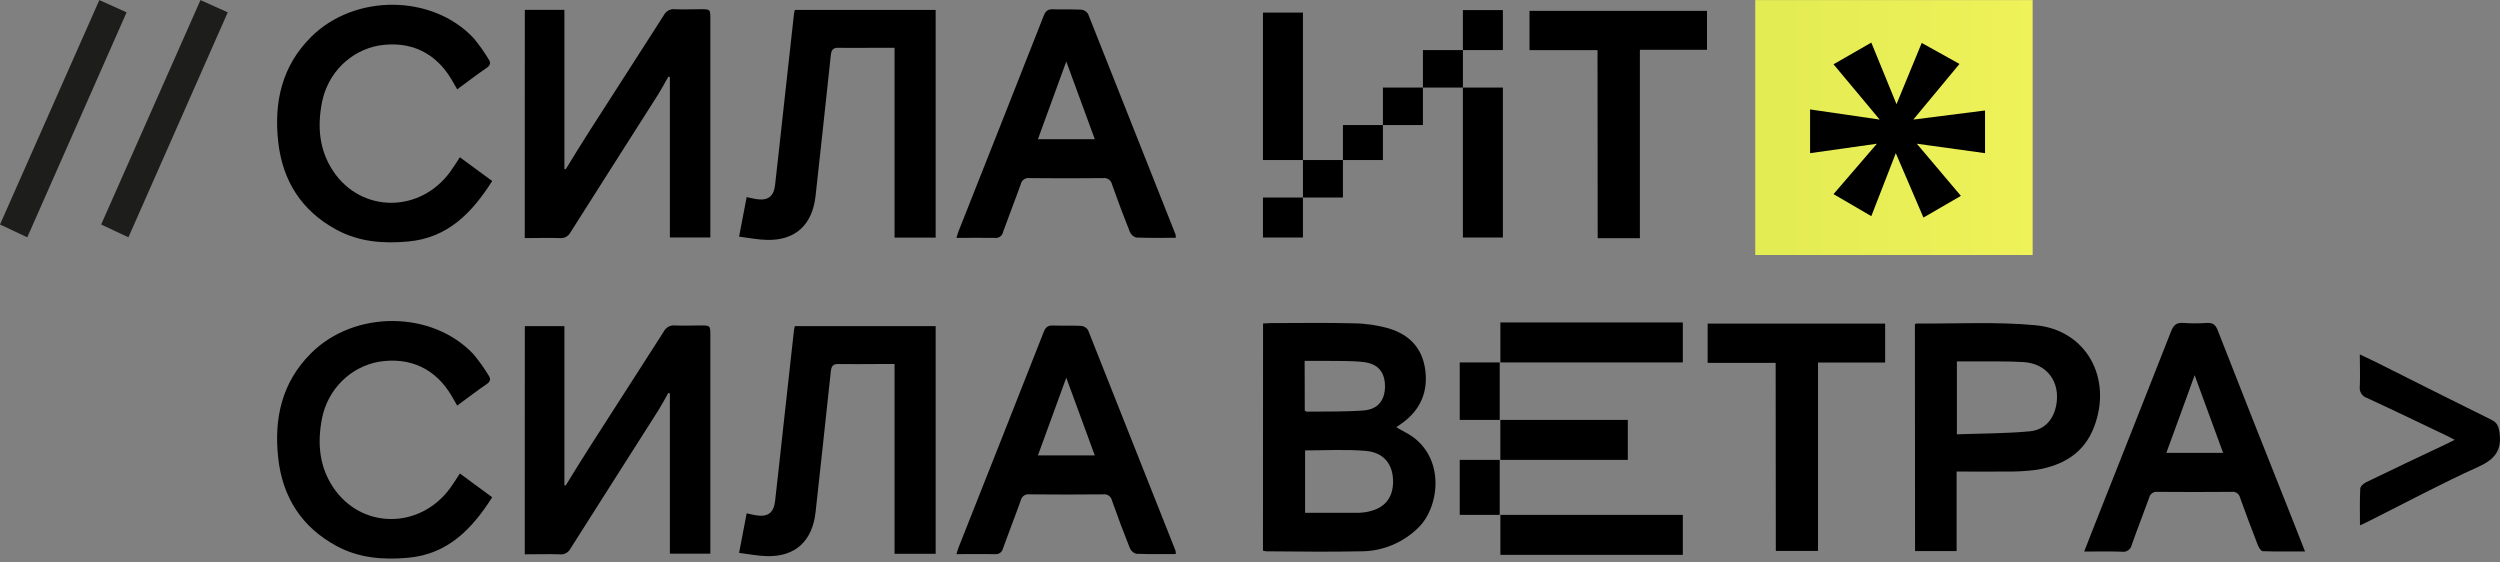
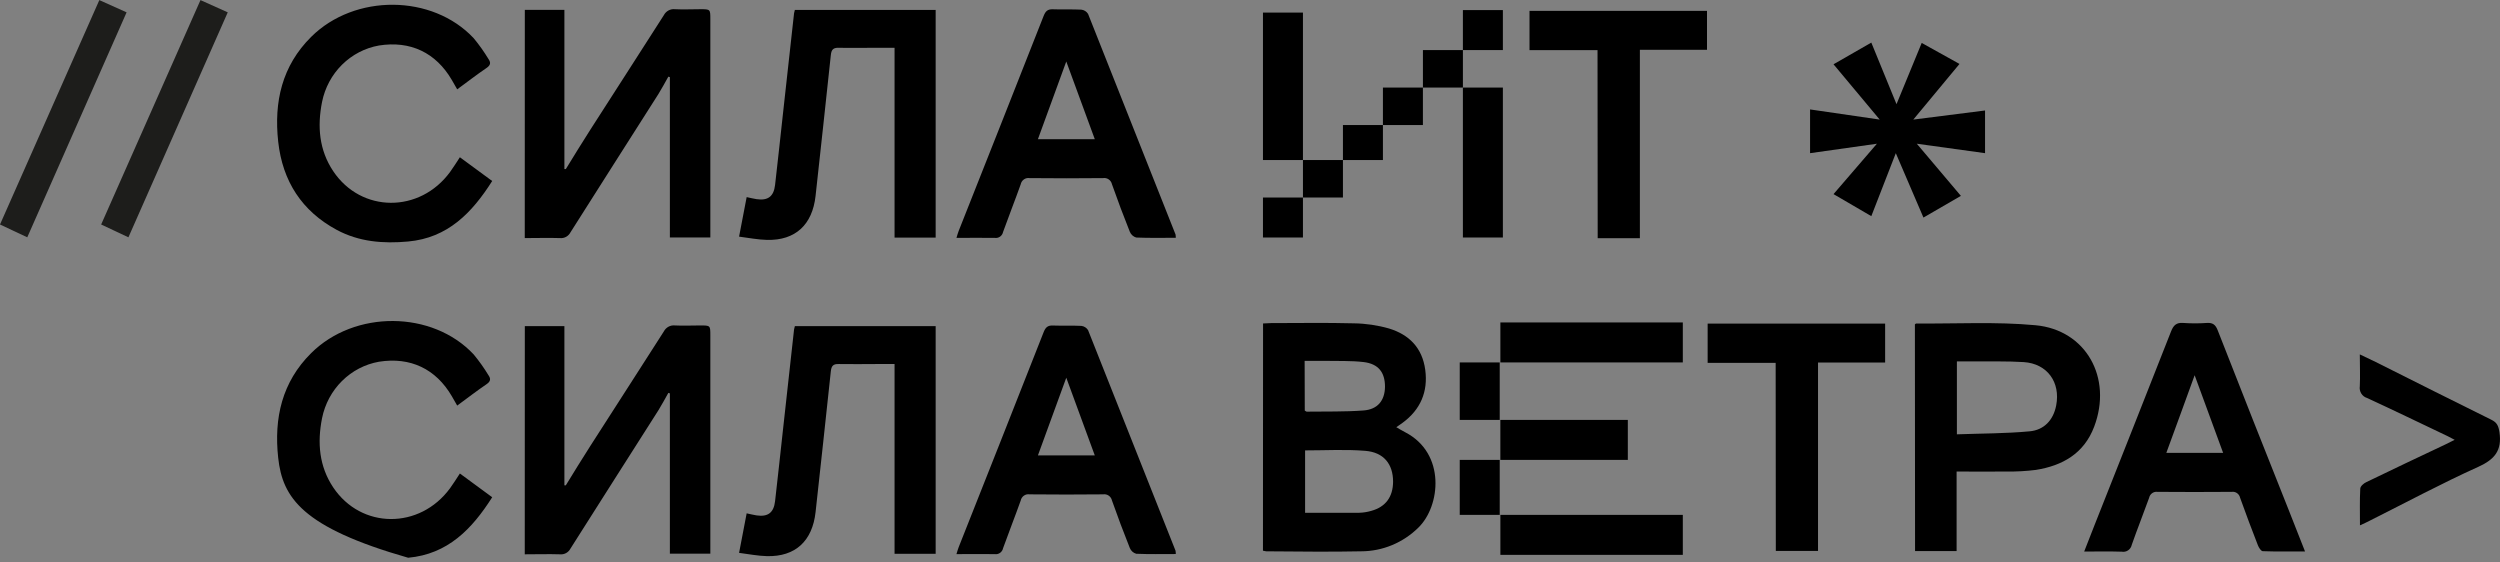
<svg xmlns="http://www.w3.org/2000/svg" width="280" height="63" viewBox="0 0 280 63" fill="none">
  <rect x="0" y="0" width="280" height="63" fill="#808080" stroke="none" />
  <path d="M141.462 36.228C141.798 36.228 142.078 36.187 142.357 36.187C145.443 36.187 148.536 36.129 151.622 36.213C152.962 36.23 154.294 36.426 155.585 36.796C157.819 37.485 159.294 38.951 159.627 41.417C159.96 43.884 159.083 45.885 157.103 47.344C156.895 47.494 156.68 47.637 156.387 47.846C156.745 48.058 157.056 48.245 157.371 48.406C161.964 50.778 161.334 56.693 158.857 59.094C157.136 60.792 154.839 61.743 152.449 61.747C148.905 61.824 145.357 61.769 141.809 61.747C141.688 61.734 141.568 61.711 141.451 61.677L141.462 36.228ZM146.17 50.444L146.17 57.43C148.235 57.43 150.233 57.43 152.231 57.43C152.687 57.417 153.141 57.346 153.58 57.217C155.188 56.777 156.015 55.656 156.025 53.952C156.025 51.987 154.991 50.653 152.893 50.492C150.684 50.312 148.454 50.444 146.17 50.444ZM146.134 45.984C146.22 46.032 146.295 46.108 146.366 46.105C148.482 46.075 150.602 46.13 152.707 45.973C154.31 45.856 155.098 44.851 155.12 43.319C155.12 41.725 154.404 40.754 152.732 40.552C151.318 40.387 149.868 40.446 148.436 40.417C147.673 40.417 146.914 40.417 146.119 40.417L146.134 45.984Z" fill="black" />
  <rect width="14.275" height="4.478" transform="matrix(-1 -5.94905e-07 5.08781e-08 1 182.316 47.03)" fill="black" />
  <rect width="4.478" height="6.438" transform="matrix(-1 -5.94905e-07 5.08781e-08 1 167.968 40.592)" fill="black" />
  <rect width="20.432" height="4.478" transform="matrix(-1 -5.94905e-07 5.08781e-08 1 188.475 36.114)" fill="black" />
  <rect x="167.968" y="57.666" width="4.478" height="6.158" transform="rotate(-180 167.968 57.666)" fill="black" />
  <rect x="188.475" y="62.144" width="20.432" height="4.478" transform="rotate(-180 188.475 62.144)" fill="black" />
  <path d="M214.468 36.329C214.554 36.267 214.575 36.234 214.6 36.234C219.057 36.271 223.55 36.014 227.968 36.425C233.653 36.949 236.614 42.333 234.548 47.786C233.406 50.817 230.968 52.162 228.011 52.631C226.934 52.766 225.849 52.826 224.764 52.811C222.934 52.836 221.105 52.811 219.14 52.811L219.14 61.72L214.486 61.72L214.468 36.329ZM219.172 48.644C221.932 48.545 224.646 48.559 227.338 48.306C228.906 48.16 229.969 47.082 230.291 45.418C230.8 42.813 229.289 40.727 226.661 40.555C224.839 40.438 223.002 40.496 221.17 40.478C220.522 40.478 219.874 40.478 219.172 40.478L219.172 48.644Z" fill="black" />
  <path d="M233.428 61.773C233.864 60.674 234.23 59.717 234.602 58.775C237.466 51.558 240.317 44.341 243.155 37.126C243.43 36.422 243.76 36.111 244.519 36.17C245.404 36.232 246.293 36.232 247.178 36.17C247.823 36.129 248.134 36.36 248.378 36.98C251.036 43.772 253.715 50.553 256.415 57.324C256.98 58.753 257.542 60.186 258.162 61.762C256.494 61.762 254.961 61.788 253.433 61.733C253.239 61.733 252.989 61.337 252.885 61.073C252.198 59.307 251.528 57.533 250.891 55.748C250.844 55.538 250.723 55.354 250.549 55.231C250.376 55.109 250.165 55.058 249.957 55.088C247.178 55.11 244.403 55.11 241.629 55.088C241.42 55.06 241.208 55.114 241.035 55.239C240.863 55.364 240.743 55.551 240.699 55.763C240.069 57.518 239.374 59.252 238.758 61.018C238.706 61.271 238.559 61.493 238.349 61.637C238.139 61.78 237.883 61.835 237.634 61.788C236.292 61.744 234.949 61.773 233.428 61.773ZM248.99 50.723L245.8 42.026C244.726 45.006 243.684 47.828 242.628 50.723L248.99 50.723Z" fill="black" />
  <path d="M198.874 40.642L191.256 40.642L191.256 36.244L211.135 36.244L211.135 40.605L203.618 40.605L203.618 61.704L198.892 61.704L198.874 40.642Z" fill="black" />
  <path d="M264.316 58.839C264.316 57.373 264.281 56.043 264.349 54.734C264.349 54.471 264.735 54.126 265.022 54.002C267.993 52.557 270.979 51.154 273.972 49.736C274.251 49.603 274.523 49.461 274.924 49.259C274.566 49.072 274.315 48.937 274.065 48.816C271.083 47.397 268.111 45.957 265.115 44.575C264.845 44.495 264.614 44.318 264.463 44.075C264.313 43.833 264.254 43.543 264.299 43.259C264.352 42.127 264.299 40.987 264.299 39.693C264.975 40.016 265.534 40.272 266.089 40.547C270.402 42.706 274.713 44.883 279.041 47.016C279.657 47.32 279.829 47.69 279.936 48.39C280.247 50.458 279.399 51.454 277.57 52.286C273.478 54.13 269.493 56.274 265.473 58.286C265.143 58.465 264.807 58.612 264.316 58.839Z" fill="black" />
  <path d="M58.78 36.524L63.212 36.524L63.212 54.354L63.373 54.354C64.282 52.888 65.163 51.422 66.111 49.956C68.854 45.675 71.614 41.406 74.345 37.129C74.463 36.9 74.645 36.713 74.868 36.592C75.091 36.471 75.344 36.422 75.595 36.45C76.536 36.498 77.481 36.45 78.427 36.45C79.558 36.45 79.558 36.45 79.558 37.568C79.558 43.1 79.558 48.628 79.558 54.152L79.558 62.014L75.026 62.014L75.026 44.055L74.854 44.004C74.496 44.645 74.138 45.305 73.758 45.925C70.472 51.099 67.168 56.26 63.892 61.442C63.779 61.657 63.607 61.833 63.397 61.947C63.186 62.061 62.947 62.109 62.71 62.083C61.429 62.043 60.14 62.083 58.773 62.083L58.78 36.524Z" fill="black" />
  <path d="M104.794 62.028L100.19 62.028L100.19 40.771L98.153 40.771C96.75 40.771 95.347 40.8 93.947 40.771C93.32 40.752 93.116 40.972 93.052 41.599C92.501 46.858 91.913 52.11 91.344 57.358C90.986 60.595 89.085 62.361 85.906 62.288C84.897 62.262 83.891 62.068 82.777 61.921C83.082 60.338 83.347 58.942 83.626 57.494C84.034 57.578 84.385 57.674 84.739 57.725C86.007 57.908 86.658 57.428 86.808 56.138C87.123 53.411 87.413 50.681 87.714 47.95C88.11 44.268 88.517 40.584 88.935 36.897C88.958 36.773 88.987 36.651 89.024 36.53L104.794 36.53L104.794 62.028Z" fill="black" />
-   <path d="M51.206 45.426C50.98 45.03 50.797 44.693 50.608 44.381C48.818 41.31 45.954 39.957 42.445 40.514C40.884 40.79 39.441 41.541 38.304 42.67C37.166 43.798 36.388 45.252 36.069 46.84C35.529 49.567 35.733 52.213 37.319 54.588C40.455 59.279 47.01 59.316 50.411 54.676C50.769 54.17 51.127 53.624 51.506 53.031L55.126 55.691C52.852 59.276 50.139 62.065 45.714 62.468C42.921 62.724 40.204 62.508 37.698 61.156C33.832 59.067 31.644 55.735 31.158 51.279C30.671 46.822 31.584 42.791 34.849 39.551C39.717 34.706 48.42 34.753 53.049 39.694C53.657 40.428 54.211 41.207 54.707 42.025C54.989 42.424 54.95 42.717 54.506 43.021C53.396 43.776 52.33 44.601 51.206 45.426Z" fill="black" />
+   <path d="M51.206 45.426C50.98 45.03 50.797 44.693 50.608 44.381C48.818 41.31 45.954 39.957 42.445 40.514C40.884 40.79 39.441 41.541 38.304 42.67C37.166 43.798 36.388 45.252 36.069 46.84C35.529 49.567 35.733 52.213 37.319 54.588C40.455 59.279 47.01 59.316 50.411 54.676C50.769 54.17 51.127 53.624 51.506 53.031L55.126 55.691C52.852 59.276 50.139 62.065 45.714 62.468C33.832 59.067 31.644 55.735 31.158 51.279C30.671 46.822 31.584 42.791 34.849 39.551C39.717 34.706 48.42 34.753 53.049 39.694C53.657 40.428 54.211 41.207 54.707 42.025C54.989 42.424 54.95 42.717 54.506 43.021C53.396 43.776 52.33 44.601 51.206 45.426Z" fill="black" />
  <path d="M131.659 61.678C128.401 53.444 125.137 45.21 121.864 36.976C121.781 36.843 121.669 36.731 121.538 36.649C121.407 36.566 121.259 36.515 121.105 36.499C120.049 36.444 118.986 36.499 117.93 36.459C117.332 36.429 117.092 36.682 116.881 37.218C113.724 45.244 110.554 53.265 107.373 61.282C107.28 61.513 107.219 61.755 107.122 62.062C108.629 62.062 110.029 62.037 111.418 62.062C111.627 62.093 111.839 62.041 112.011 61.917C112.183 61.793 112.303 61.607 112.345 61.395C112.983 59.611 113.684 57.851 114.318 56.067C114.364 55.841 114.493 55.643 114.678 55.512C114.864 55.382 115.091 55.33 115.313 55.367C118.06 55.396 120.805 55.396 123.547 55.367C123.768 55.331 123.993 55.383 124.178 55.512C124.363 55.64 124.493 55.836 124.542 56.059C125.172 57.848 125.838 59.62 126.54 61.377C126.604 61.533 126.702 61.672 126.826 61.784C126.95 61.895 127.097 61.977 127.256 62.022C128.709 62.084 130.17 62.051 131.688 62.051C131.69 61.926 131.68 61.801 131.659 61.678ZM116.247 51.005L119.423 42.304L122.616 51.005L116.247 51.005Z" fill="black" />
  <path d="M58.78 1.105L63.212 1.105L63.212 18.936L63.373 18.936C64.282 17.47 65.163 16.003 66.111 14.537C68.854 10.257 71.614 5.987 74.345 1.71C74.463 1.481 74.645 1.294 74.868 1.173C75.091 1.052 75.344 1.003 75.595 1.032C76.536 1.08 77.481 1.032 78.427 1.032C79.558 1.032 79.558 1.032 79.558 2.15C79.558 7.682 79.558 13.21 79.558 18.734L79.558 26.595L75.026 26.595L75.026 8.637L74.854 8.586C74.496 9.227 74.138 9.887 73.758 10.506C70.472 15.681 67.168 20.841 63.892 26.024C63.779 26.238 63.607 26.414 63.397 26.529C63.186 26.643 62.947 26.69 62.71 26.665C61.429 26.625 60.14 26.665 58.773 26.665L58.78 1.105Z" fill="black" />
  <path d="M104.794 26.609L100.19 26.609L100.19 5.352L98.153 5.352C96.75 5.352 95.347 5.382 93.947 5.352C93.32 5.334 93.116 5.554 93.052 6.181C92.501 11.44 91.913 16.692 91.344 21.94C90.986 25.176 89.085 26.943 85.906 26.869C84.897 26.844 83.891 26.649 82.777 26.503C83.082 24.92 83.347 23.523 83.626 22.076C84.034 22.16 84.385 22.255 84.739 22.306C86.007 22.49 86.658 22.01 86.808 20.72C87.123 17.993 87.413 15.262 87.714 12.532C88.11 8.85 88.517 5.165 88.935 1.478C88.958 1.354 88.987 1.232 89.024 1.112L104.794 1.112L104.794 26.609Z" fill="black" />
  <path d="M51.206 10.007C50.98 9.611 50.797 9.274 50.608 8.963C48.818 5.891 45.954 4.539 42.445 5.096C40.884 5.372 39.441 6.123 38.304 7.251C37.166 8.38 36.388 9.833 36.069 11.422C35.529 14.149 35.733 16.795 37.319 19.17C40.455 23.861 47.01 23.898 50.411 19.258C50.769 18.752 51.127 18.206 51.506 17.612L55.126 20.273C52.852 23.857 50.139 26.646 45.714 27.049C42.921 27.306 40.204 27.09 37.698 25.737C33.832 23.648 31.644 20.317 31.158 15.86C30.671 11.403 31.584 7.372 34.849 4.132C39.717 -0.713 48.42 -0.665 53.049 4.275C53.657 5.009 54.211 5.789 54.707 6.606C54.989 7.006 54.95 7.299 54.506 7.603C53.396 8.358 52.33 9.183 51.206 10.007Z" fill="black" />
  <path d="M131.659 26.259C128.401 18.025 125.137 9.791 121.864 1.557C121.781 1.425 121.669 1.313 121.538 1.23C121.407 1.148 121.259 1.097 121.105 1.081C120.049 1.026 118.986 1.081 117.93 1.04C117.332 1.011 117.092 1.264 116.881 1.799C113.724 9.825 110.554 17.847 107.373 25.863C107.28 26.094 107.219 26.336 107.122 26.644C108.629 26.644 110.029 26.618 111.418 26.644C111.627 26.675 111.839 26.623 112.011 26.499C112.183 26.375 112.303 26.188 112.345 25.977C112.983 24.192 113.684 22.433 114.318 20.648C114.364 20.423 114.493 20.224 114.678 20.094C114.864 19.963 115.091 19.911 115.313 19.948C118.06 19.977 120.805 19.977 123.547 19.948C123.768 19.913 123.993 19.965 124.178 20.093C124.363 20.222 124.493 20.418 124.542 20.641C125.172 22.429 125.838 24.202 126.54 25.959C126.604 26.114 126.702 26.253 126.826 26.365C126.95 26.477 127.097 26.558 127.256 26.604C128.709 26.666 130.17 26.633 131.688 26.633C131.69 26.508 131.68 26.383 131.659 26.259ZM116.247 15.587L119.423 6.886L122.616 15.587L116.247 15.587Z" fill="black" />
  <path d="M178.923 5.618L171.305 5.618L171.305 1.22L191.184 1.22L191.184 5.581L183.666 5.581L183.666 26.68L178.941 26.68L178.923 5.618Z" fill="black" />
  <rect width="4.478" height="16.794" transform="matrix(-1 0 0 1 168.322 9.807)" fill="black" />
  <rect width="4.478" height="4.478" transform="matrix(-1 0 0 1 145.93 22.123)" fill="black" />
  <rect width="4.478" height="4.198" transform="matrix(-1 0 0 1 150.409 17.924)" fill="black" />
  <rect width="4.478" height="4.478" transform="matrix(-1 0 0 1 168.322 1.13)" fill="black" />
  <rect width="4.478" height="4.198" transform="matrix(-1 0 0 1 163.845 5.609)" fill="black" />
  <rect width="4.478" height="4.198" transform="matrix(-1 0 0 1 159.365 9.807)" fill="black" />
  <rect width="4.478" height="3.919" transform="matrix(-1 0 0 1 154.887 14.005)" fill="black" />
  <rect width="4.478" height="16.514" transform="matrix(-1 0 0 1 145.93 1.41)" fill="black" />
-   <rect x="196.588" y="0.011" width="31.069" height="28.549" fill="url(#paint0_linear_6_1657)" />
  <path d="M209.587 4.77L212.409 11.668L215.231 4.809L219.463 7.161L214.29 13.393L222.325 12.374V17.155L214.682 16.097L219.62 21.937L215.426 24.367L212.33 17.155L209.587 24.21L205.354 21.741L210.214 16.097L202.728 17.155V12.256L210.527 13.393L205.354 7.2L209.587 4.77Z" fill="black" />
  <path d="M11.125 0.011L14.179 1.383L3.054 26.579L0 25.144L11.125 0.011Z" fill="#1D1D1B" />
  <path d="M22.454 0.011L25.508 1.383L14.383 26.579L11.329 25.144L22.454 0.011Z" fill="#1D1D1B" />
  <defs>
    <linearGradient id="paint0_linear_6_1657" x1="200.083" y1="20.022" x2="227.657" y2="19.981" gradientUnits="userSpaceOnUse">
      <stop stop-color="#E4EC54" />
      <stop offset="1" stop-color="#EFF259" />
    </linearGradient>
  </defs>
</svg>